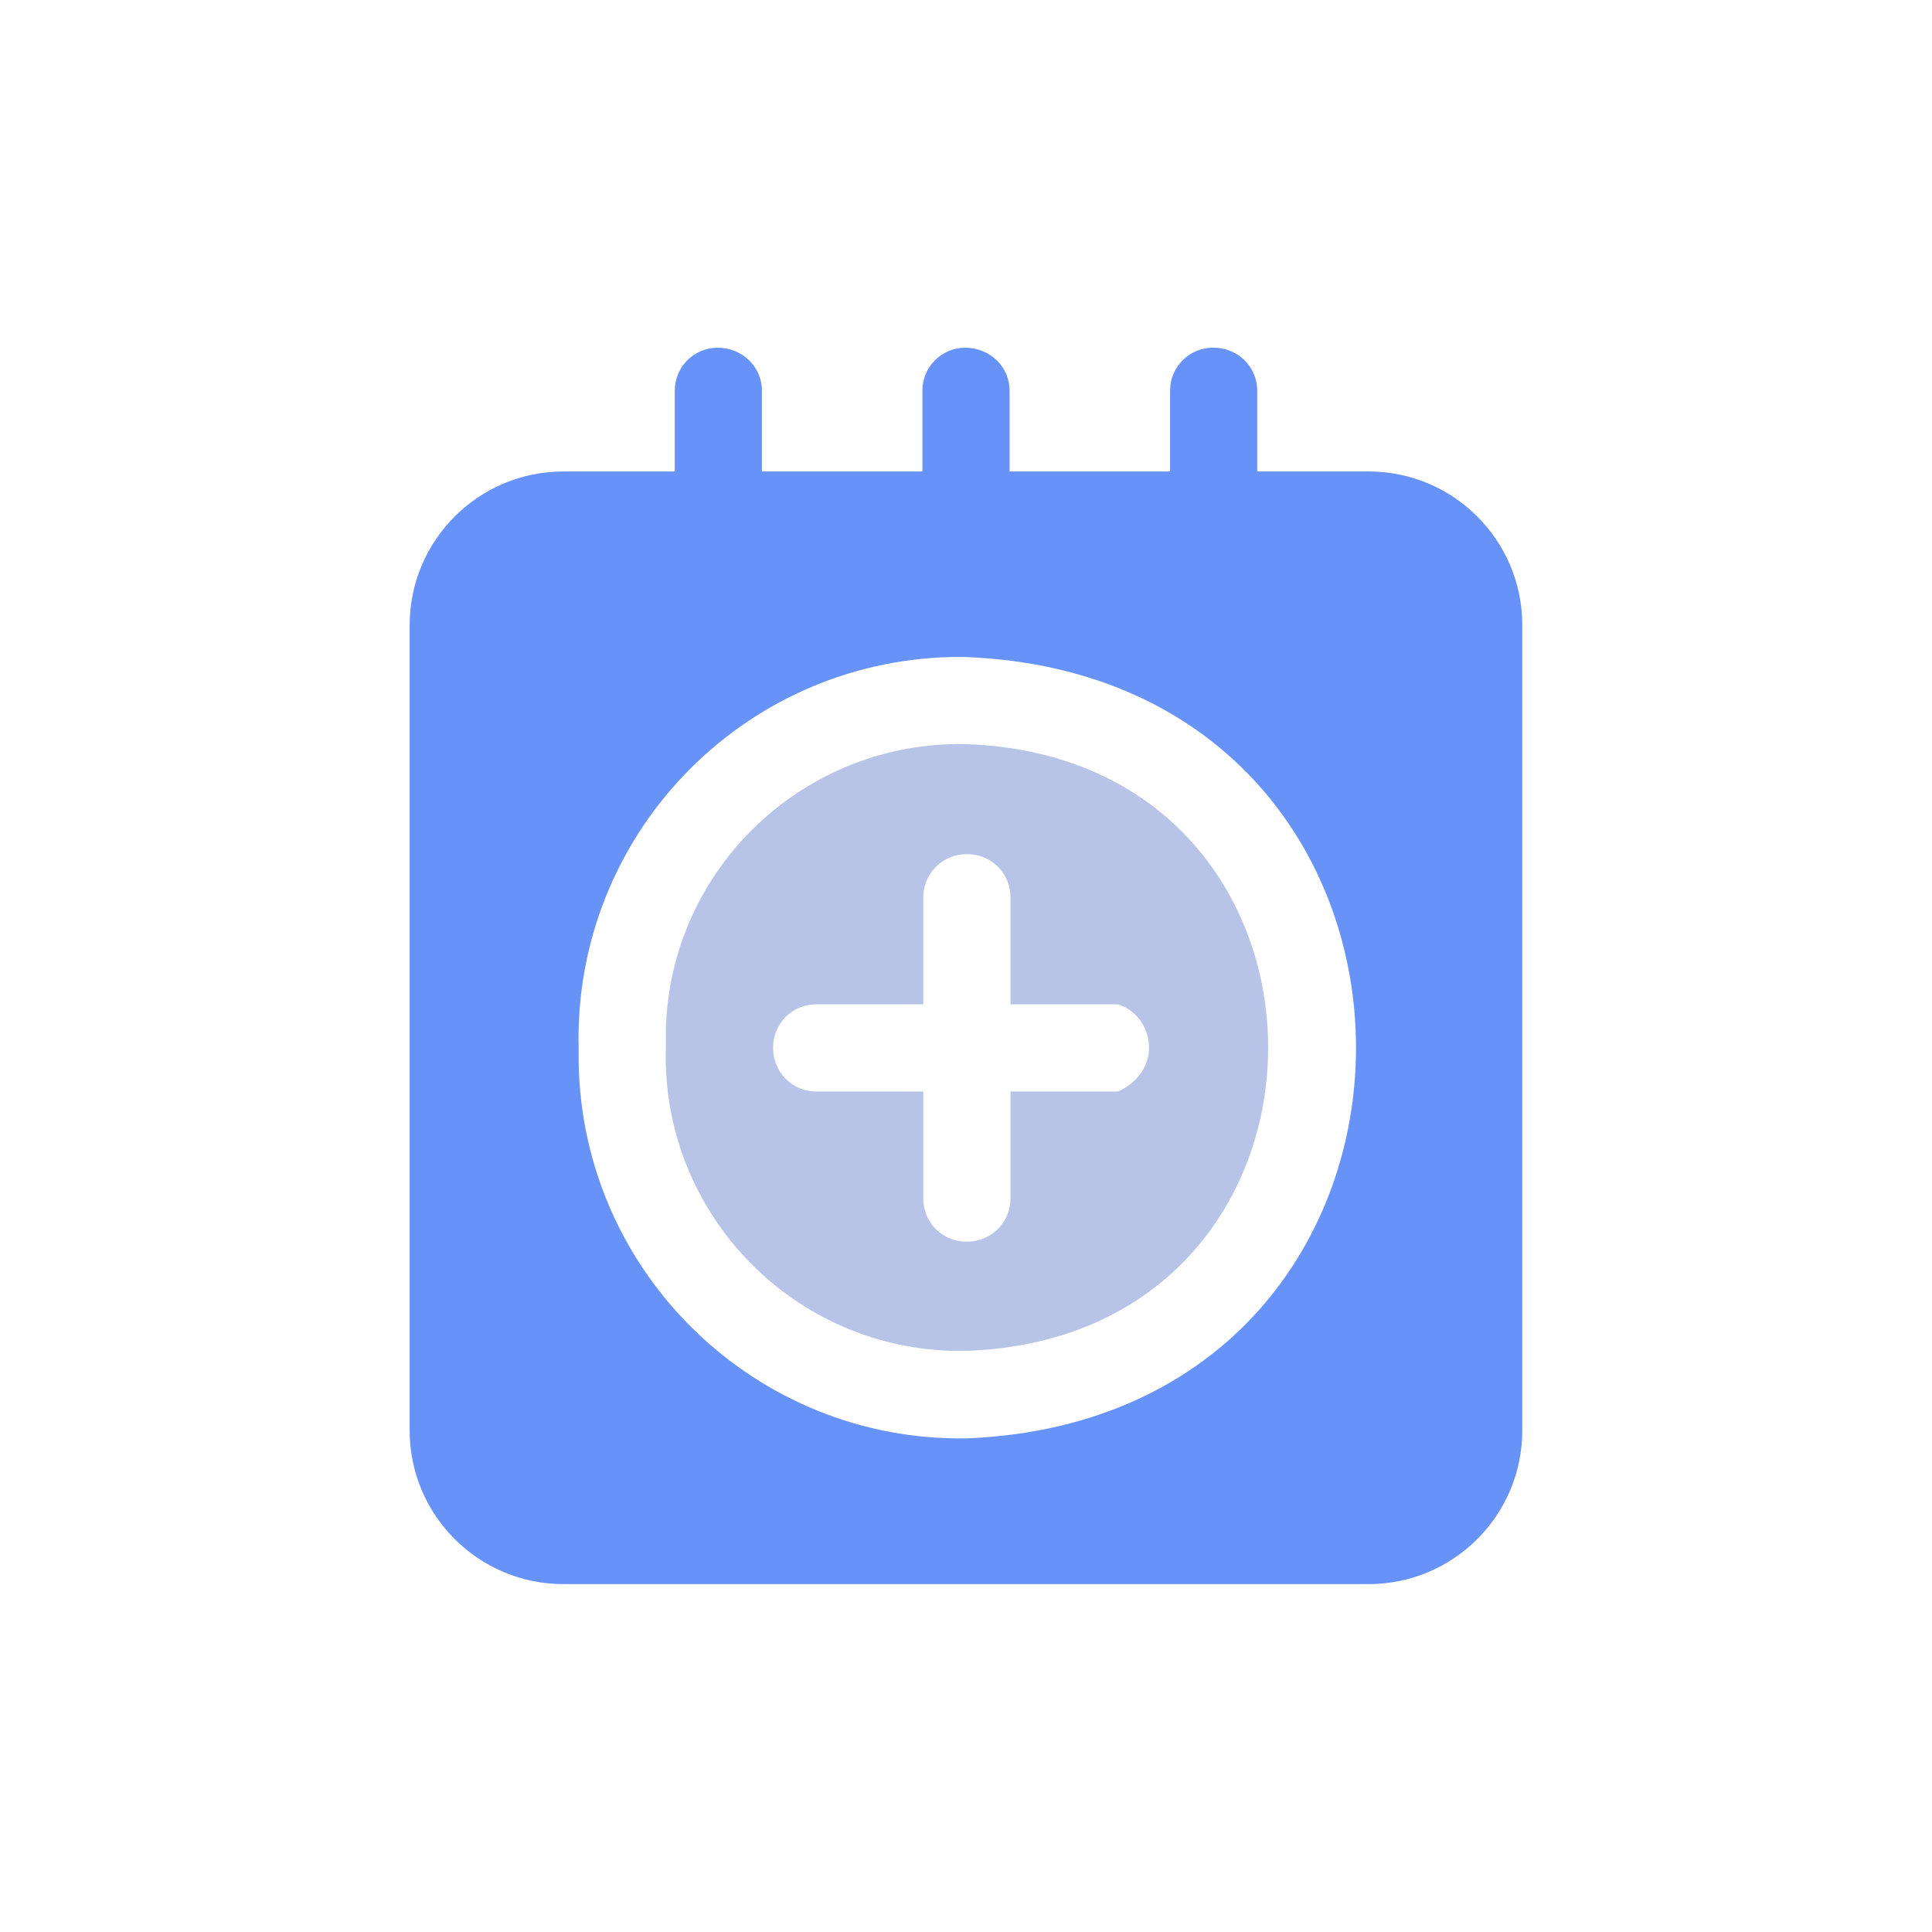
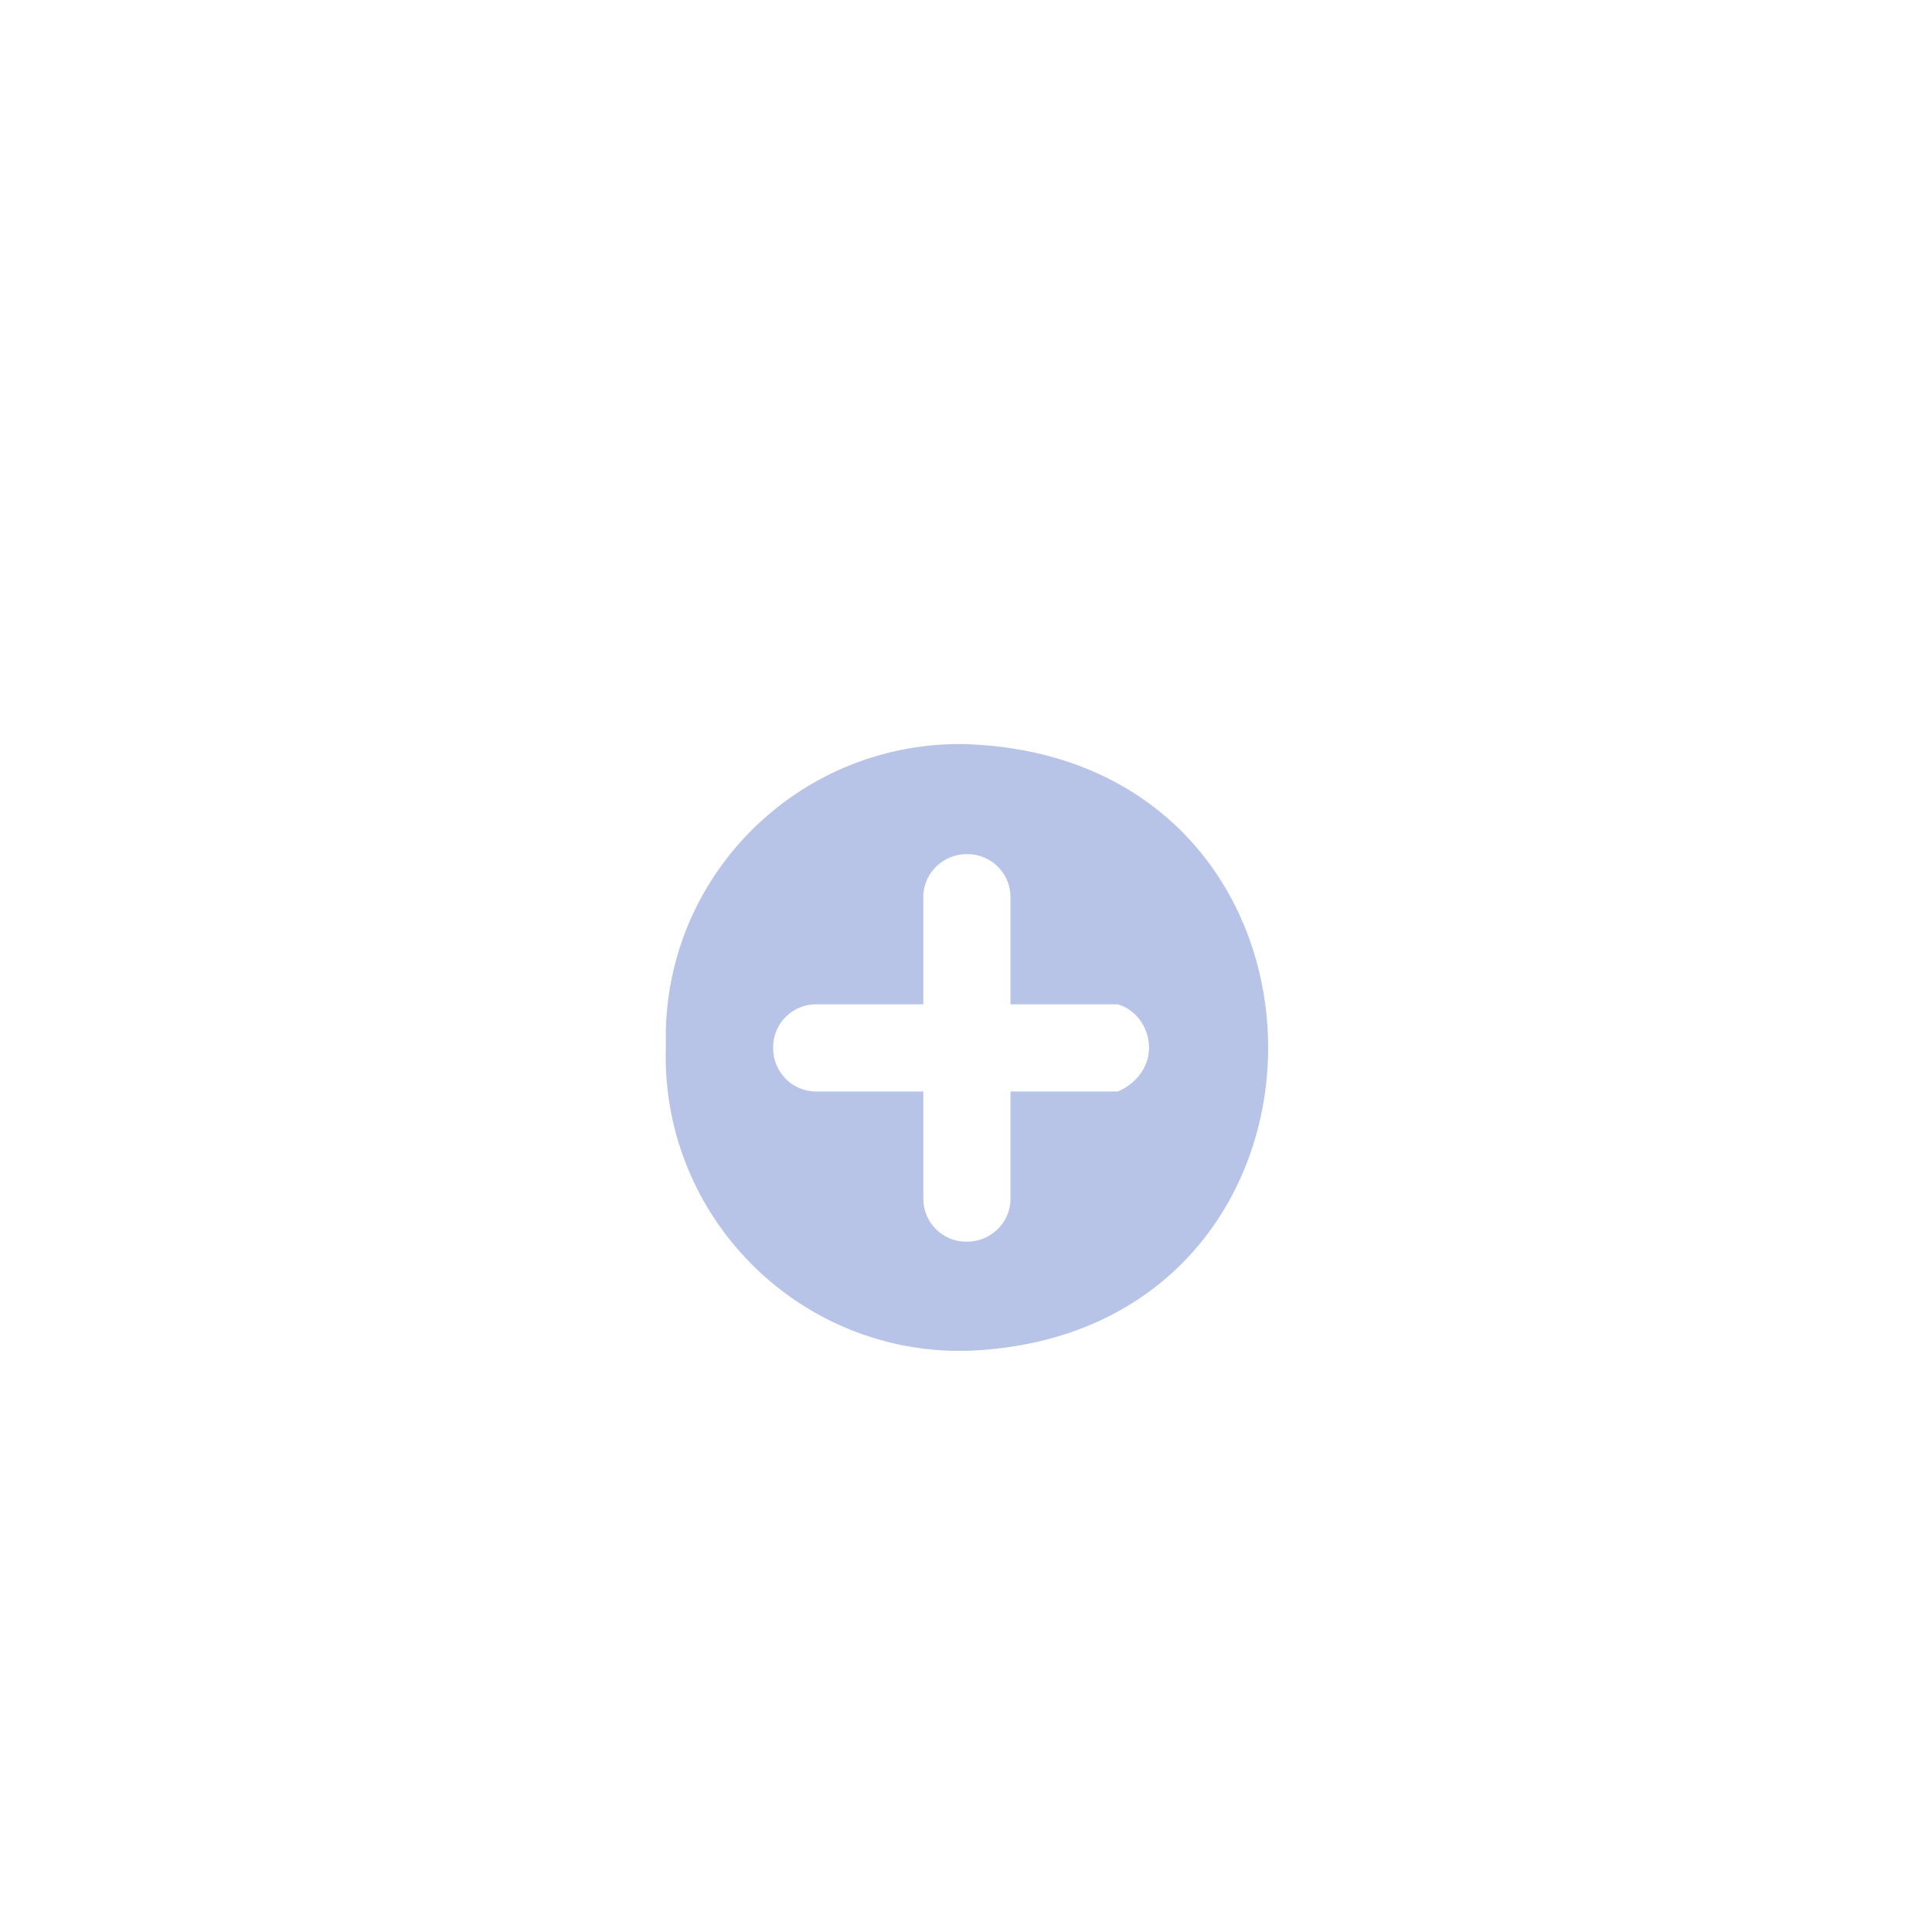
<svg xmlns="http://www.w3.org/2000/svg" width="30" height="30" viewBox="0 0 30 30" fill="none">
-   <path d="M21.251 7.321H19.522V6.065C19.522 5.69 19.21 5.392 18.835 5.399C18.467 5.399 18.169 5.697 18.169 6.065V7.321H15.677V6.065C15.677 5.69 15.364 5.399 14.989 5.399C14.622 5.399 14.323 5.697 14.323 6.065V7.321H11.831V6.065C11.831 5.69 11.519 5.399 11.144 5.399C10.776 5.399 10.478 5.697 10.478 6.065V7.321H8.749C7.43 7.321 6.361 8.39 6.361 9.709V22.211C6.361 23.529 7.43 24.598 8.749 24.598H21.251C22.57 24.598 23.638 23.529 23.638 22.211V9.709C23.638 8.39 22.57 7.321 21.251 7.321ZM15.017 22.335C11.741 22.391 9.041 19.774 8.985 16.498C8.985 16.422 8.985 16.345 8.985 16.269C8.909 12.992 11.498 10.278 14.774 10.202C14.851 10.202 14.92 10.202 14.996 10.202C23.076 10.528 23.069 22.002 15.017 22.335Z" fill="#6792F7" />
  <path d="M15.017 11.555C12.498 11.493 10.401 13.478 10.339 15.998C10.339 16.088 10.339 16.172 10.339 16.262C10.262 18.781 12.241 20.892 14.76 20.975C14.851 20.975 14.948 20.975 15.038 20.975C21.251 20.725 21.244 11.784 15.01 11.555H15.017ZM17.815 16.456C17.752 16.678 17.572 16.859 17.357 16.949H15.691V18.615C15.691 18.99 15.378 19.288 15.003 19.281C14.636 19.281 14.337 18.983 14.337 18.615V16.949H12.671C12.296 16.949 11.998 16.637 12.005 16.262C12.005 15.894 12.303 15.595 12.671 15.595H14.337V13.929C14.337 13.555 14.649 13.256 15.024 13.263C15.392 13.263 15.691 13.562 15.691 13.929V15.595H17.357C17.717 15.7 17.919 16.102 17.815 16.463V16.456Z" fill="#B7C4E8" />
</svg>